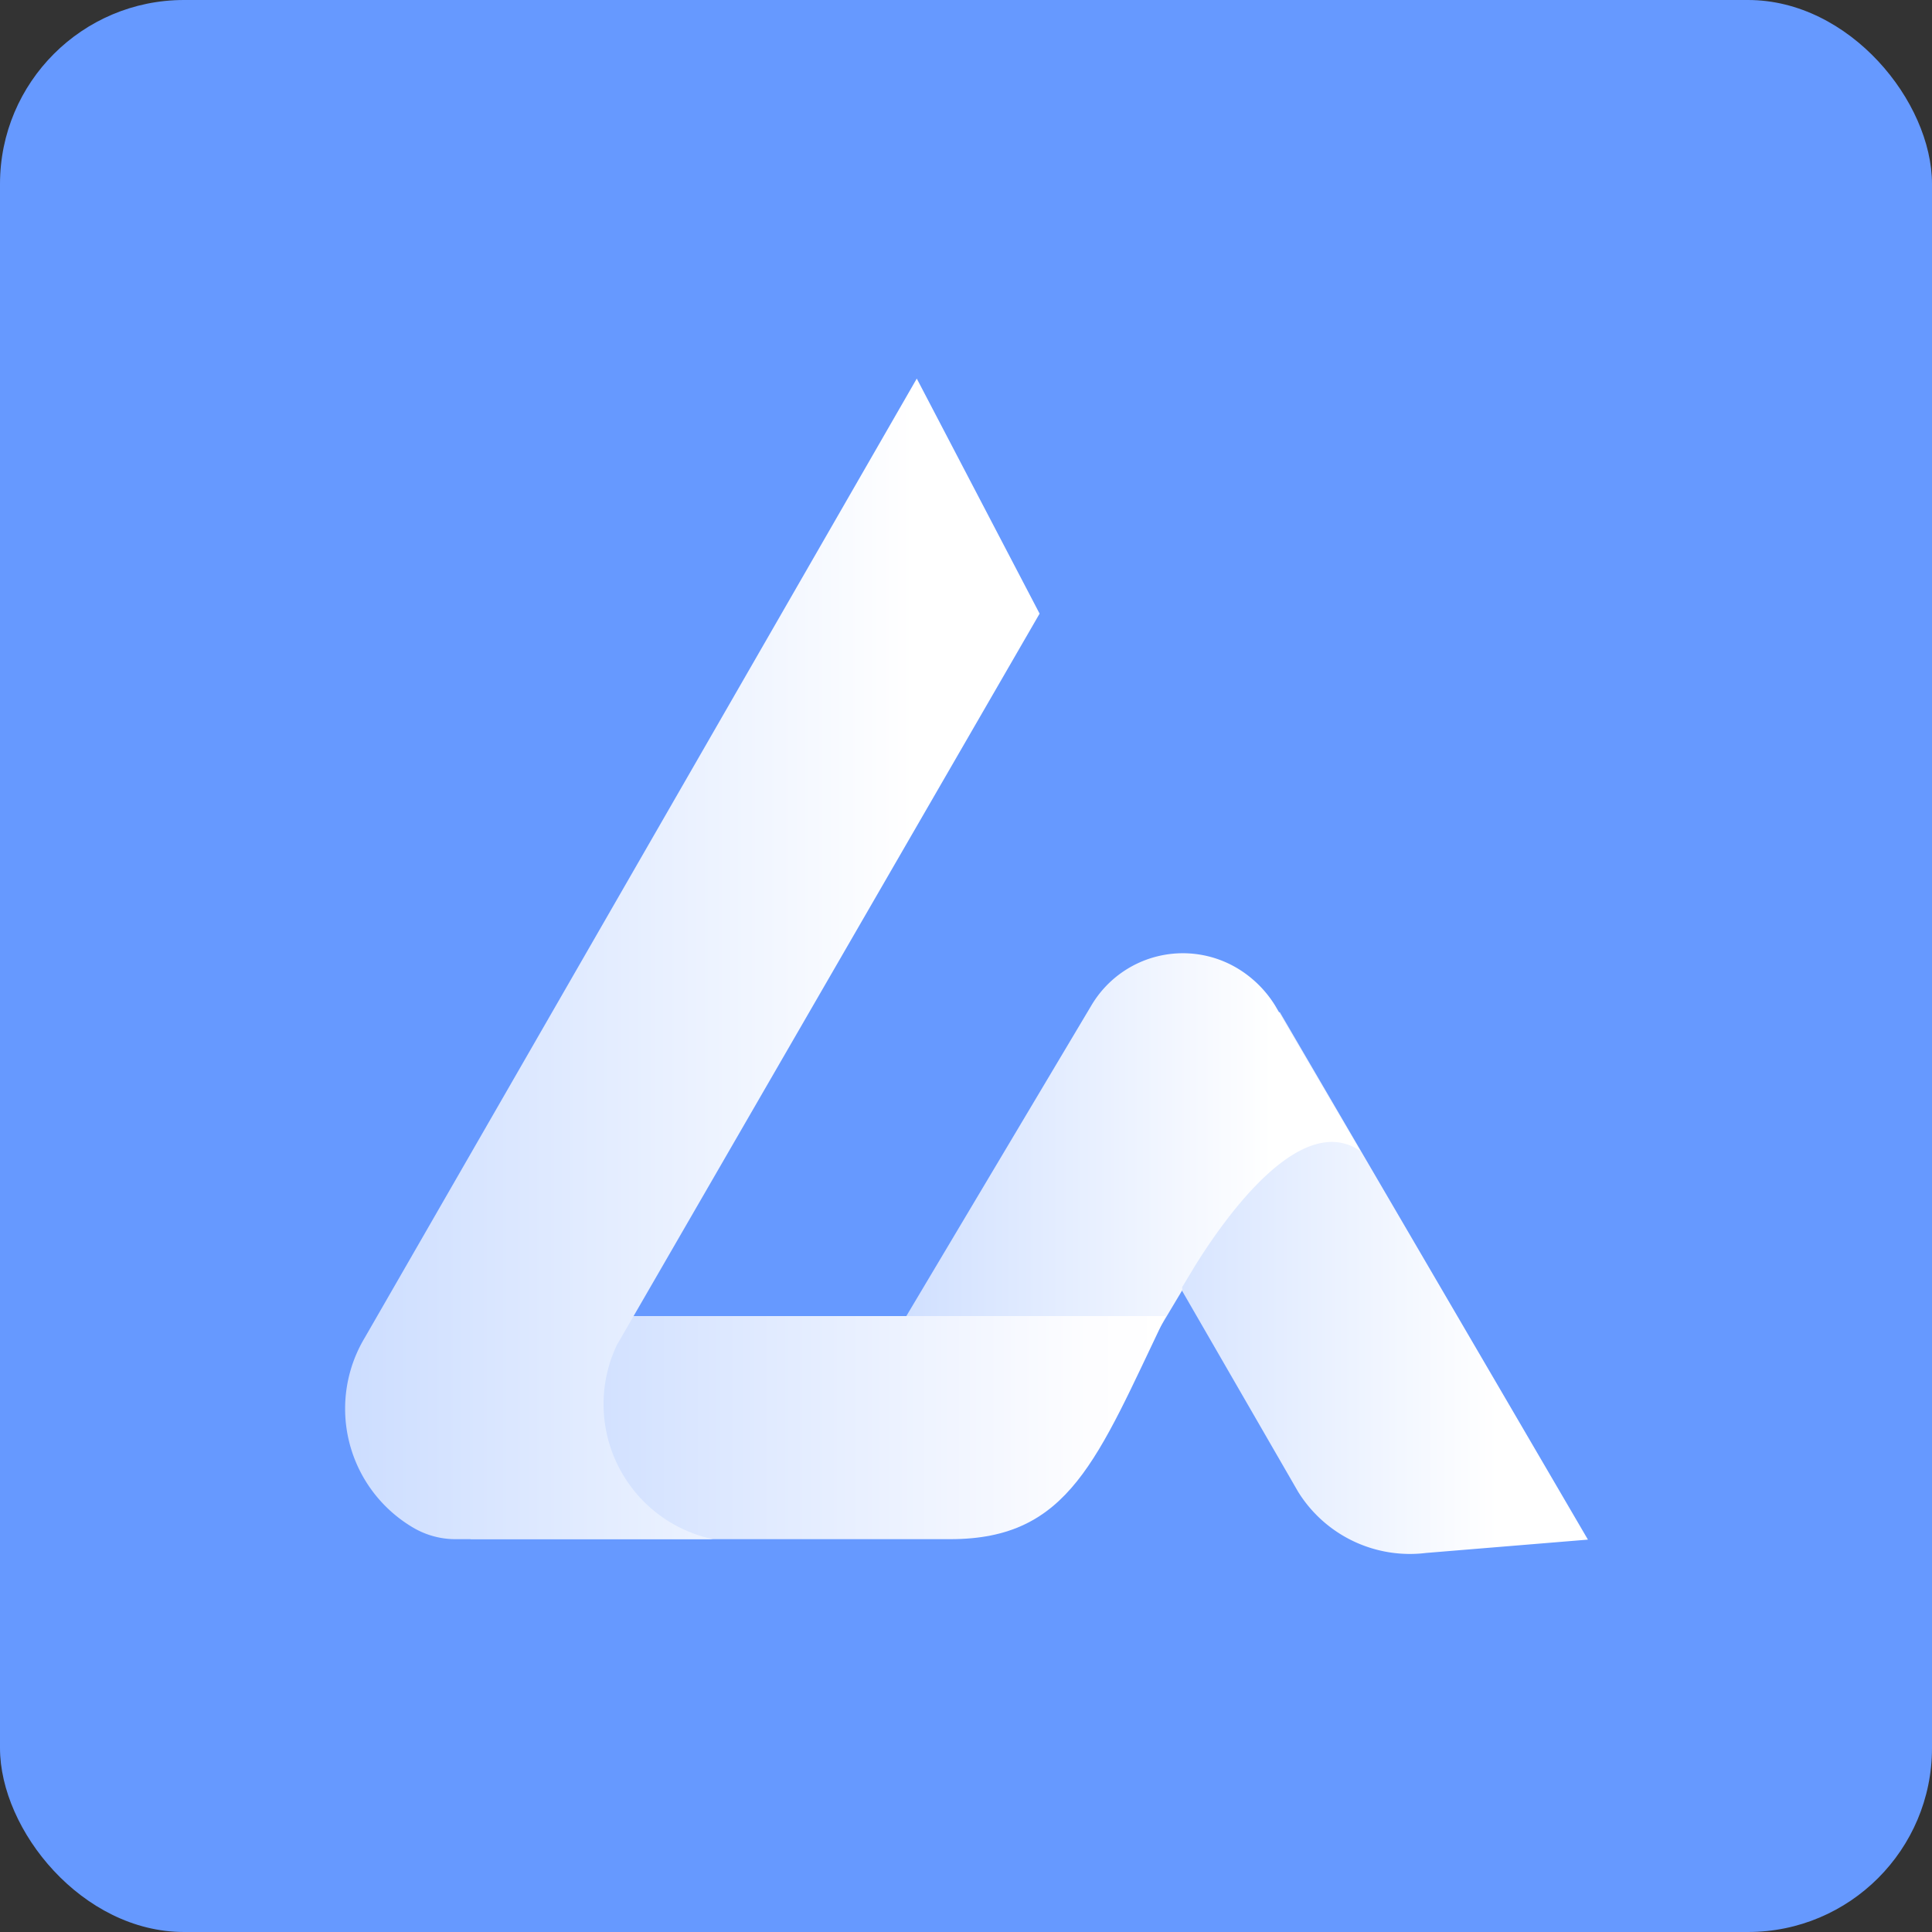
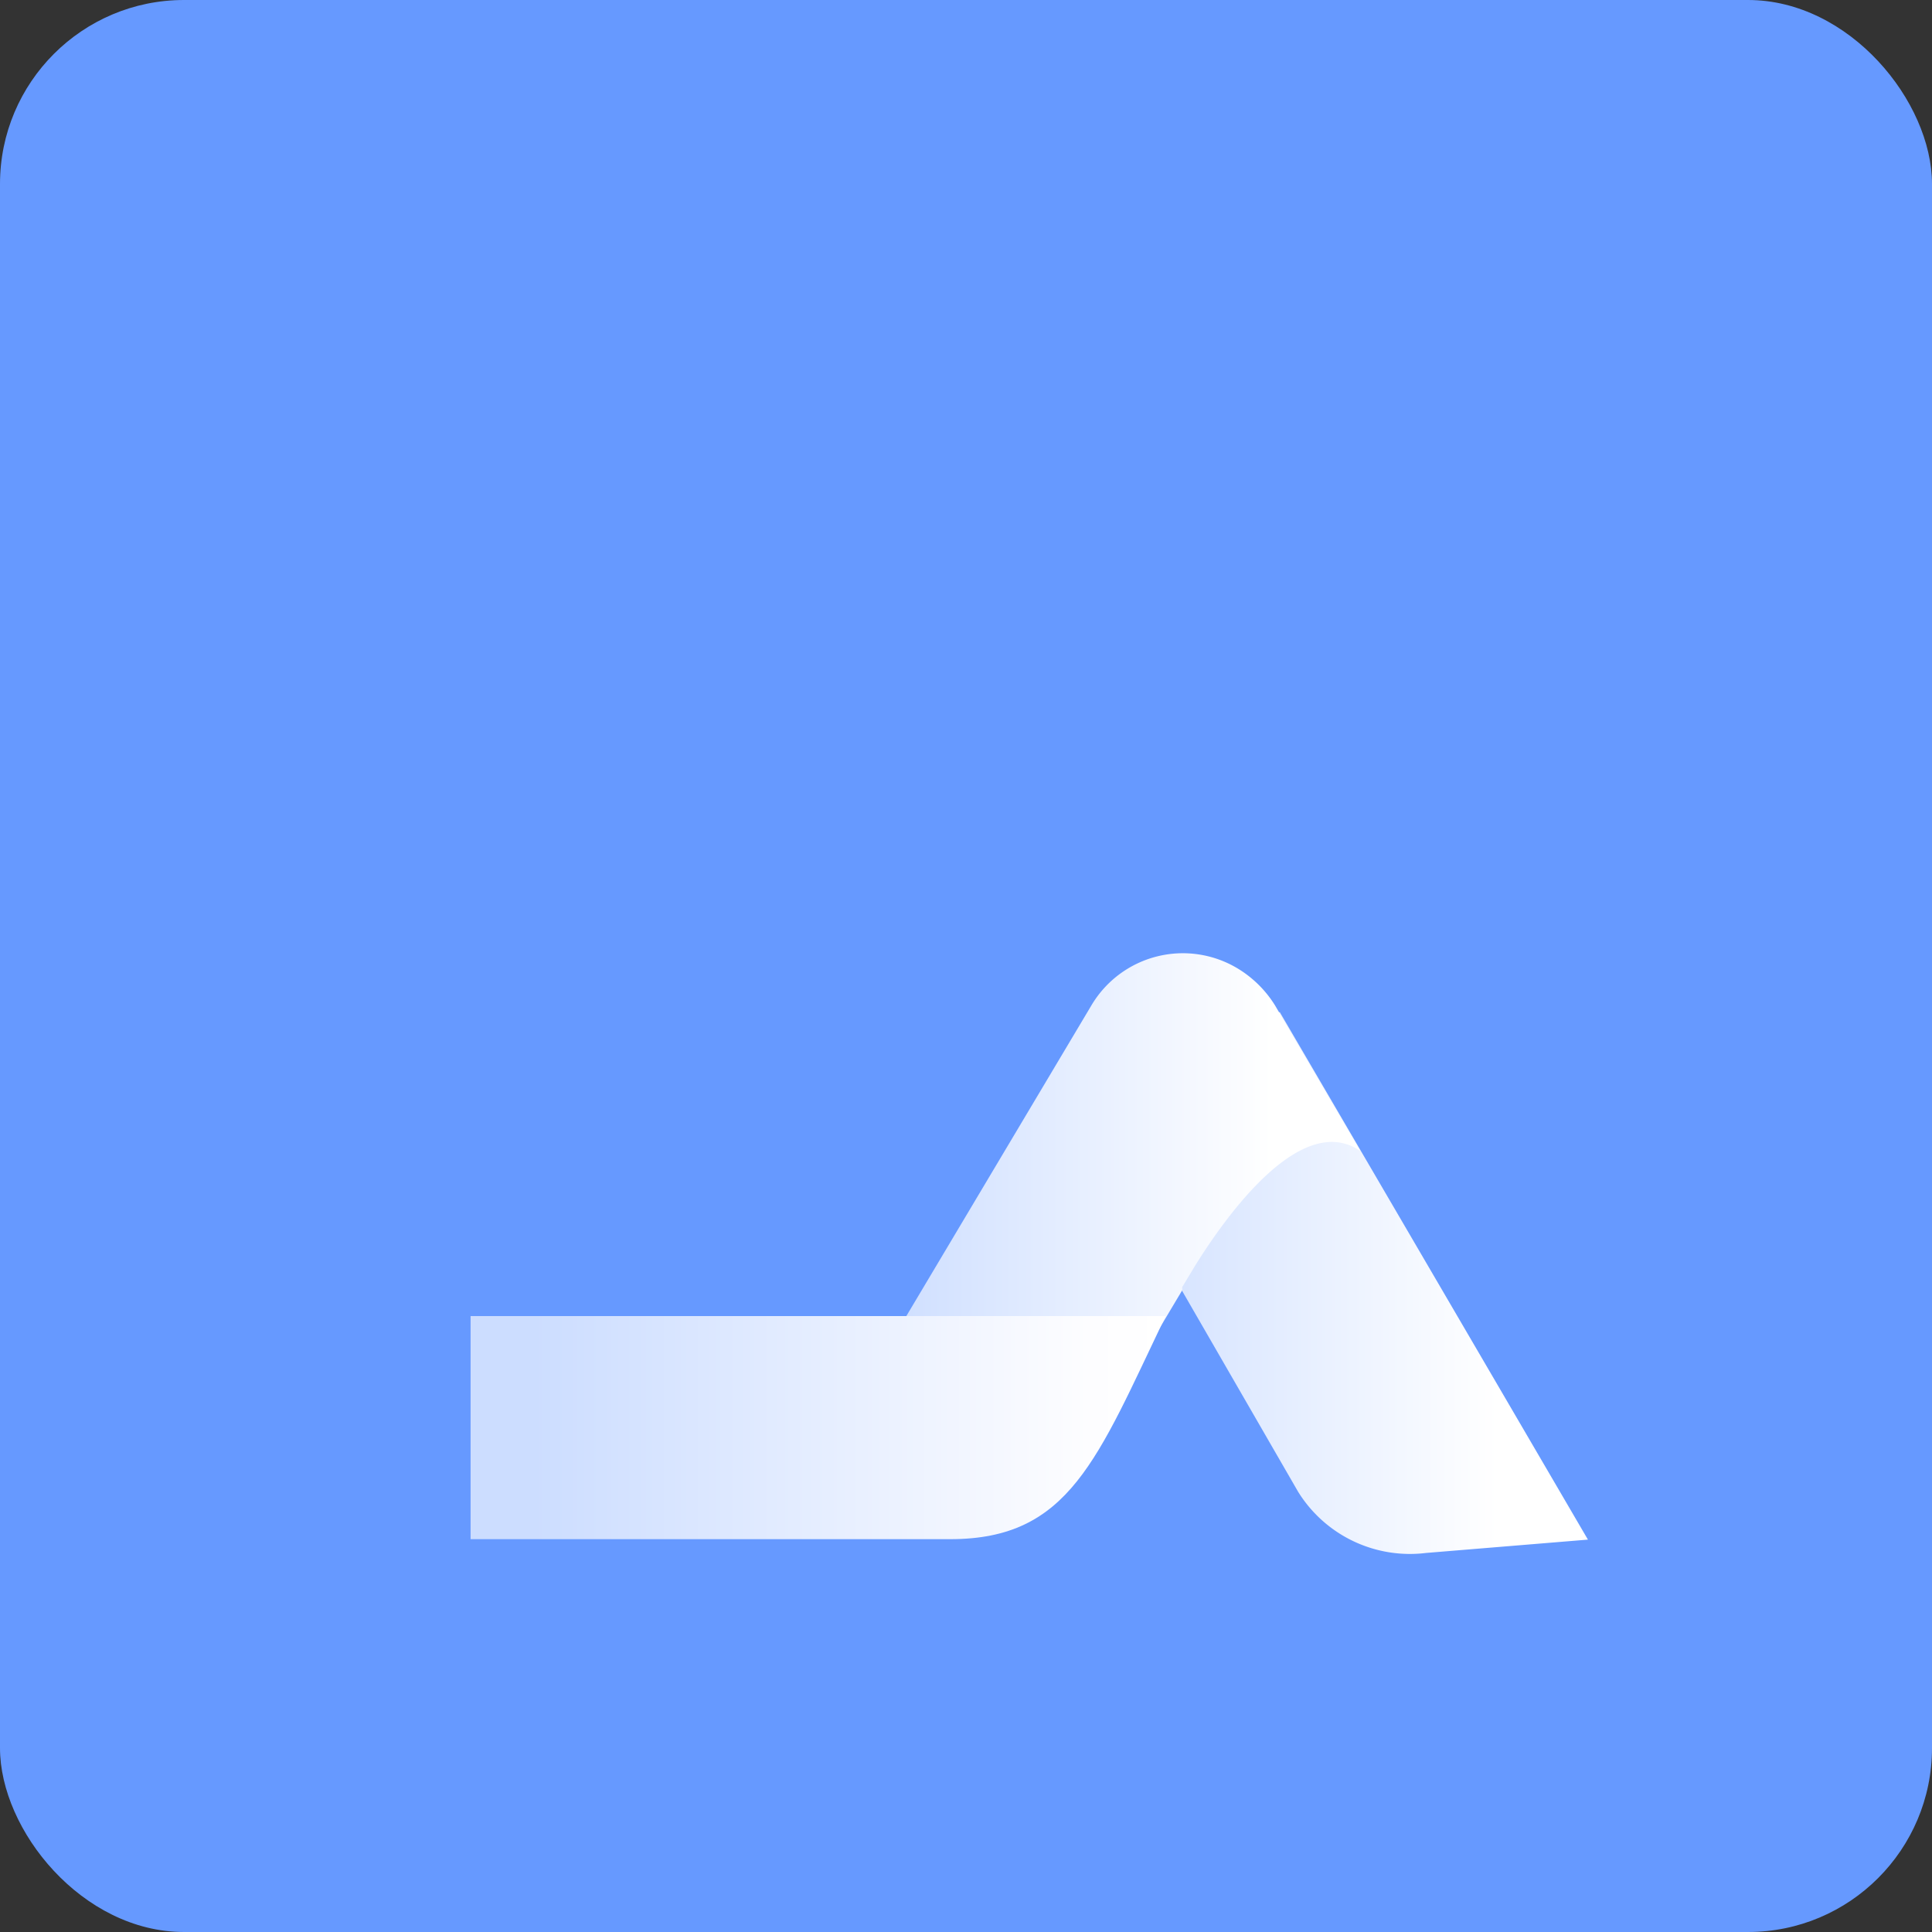
<svg xmlns="http://www.w3.org/2000/svg" xmlns:xlink="http://www.w3.org/1999/xlink" id="图层_1" data-name="图层 1" viewBox="0 0 42 42">
  <rect x="0" y="0" width="42" height="42" fill="#333333" stroke="none" />
  <defs>
    <style>.cls-1{fill:#4e8af9;}.cls-2{fill:none;}.cls-3{fill:#3bdaff;}.cls-4{clip-path:url(#clip-path);}.cls-5{clip-path:url(#clip-path-2);}.cls-6{clip-path:url(#clip-path-3);}.cls-7{fill:#69f;}.cls-8{fill:url(#未命名的渐变_1047);}.cls-9{fill:url(#未命名的渐变_1047-2);}.cls-10{fill:url(#未命名的渐变_1050);}.cls-11{fill:url(#未命名的渐变_1047-3);}.cls-12{clip-path:url(#clip-path-4);}.cls-13{clip-path:url(#clip-path-5);}</style>
    <clipPath id="clip-path">
      <rect class="cls-1" x="77.3" y="80.7" width="42" height="42" rx="4" />
    </clipPath>
    <clipPath id="clip-path-2">
      <rect class="cls-2" x="-1.56" y="80.65" width="42" height="42" rx="4" />
    </clipPath>
    <clipPath id="clip-path-3">
      <rect class="cls-1" x="217.44" y="81.7" width="42" height="42" rx="4" />
    </clipPath>
    <linearGradient id="未命名的渐变_1047" x1="23.63" y1="27.9" x2="34.52" y2="27.9" gradientUnits="userSpaceOnUse">
      <stop offset="0" stop-color="#cdf" />
      <stop offset="0.82" stop-color="#fff" />
    </linearGradient>
    <linearGradient id="未命名的渐变_1047-2" x1="18.96" y1="26.5" x2="29.57" y2="26.5" xlink:href="#未命名的渐变_1047" />
    <linearGradient id="未命名的渐变_1050" x1="10.23" y1="31.03" x2="25.34" y2="31.03" gradientUnits="userSpaceOnUse">
      <stop offset="0.09" stop-color="#cdf" />
      <stop offset="0.89" stop-color="#fdfdff" />
      <stop offset="1" stop-color="#fff" />
    </linearGradient>
    <linearGradient id="未命名的渐变_1047-3" x1="7.48" y1="20.85" x2="22.6" y2="20.85" xlink:href="#未命名的渐变_1047" />
    <clipPath id="clip-path-4">
      <rect class="cls-3" x="99.99" y="-214.54" width="42" height="42" rx="4" />
    </clipPath>
    <clipPath id="clip-path-5">
      <rect class="cls-2" x="223" width="42" height="42" rx="4" />
    </clipPath>
  </defs>
  <title>研发版-logo</title>
  <rect class="cls-1" x="77.3" y="80.7" width="42" height="42" rx="4" />
  <g class="cls-4">
-     <rect class="cls-1" x="-104.7" y="-44.3" width="1920" height="1080" />
-   </g>
+     </g>
  <rect class="cls-1" x="217.44" y="81.7" width="42" height="42" rx="4" />
  <g class="cls-6">
-     <rect class="cls-1" x="35.44" y="-43.3" width="1920" height="1080" />
-   </g>
+     </g>
  <rect class="cls-7" width="42" height="42" rx="4" />
  <path class="cls-8" d="M28.22,32.43l-4.59-7.95L27.82,22l6.7,11.47L31,33.76A2.86,2.86,0,0,1,28.22,32.43Z" />
  <path class="cls-9" d="M27.72,21.86h0a2.44,2.44,0,0,0-.82-.81,2.31,2.31,0,0,0-3.17.8L19,29.79l4.17,2.5,2.53-4.24h0l0-.07.29-.48c.68-1.09,2.3-3.35,3.58-2.48Z" />
  <path class="cls-10" d="M20.66,33.46H10.23V28.61H25.34C23.85,31.72,23.25,33.46,20.66,33.46Z" />
-   <path class="cls-11" d="M13.41,29.24l9.19-15.9L19.93,8.23l-12,20.85A3,3,0,0,0,9,33.22a1.81,1.81,0,0,0,.87.24H15.5A3,3,0,0,1,13.41,29.24Z" />
  <rect class="cls-3" x="99.99" y="-214.54" width="42" height="42" rx="4" />
  <g class="cls-12">
    <rect class="cls-3" x="-82.01" y="-339.54" width="1920" height="1080" />
  </g>
</svg>